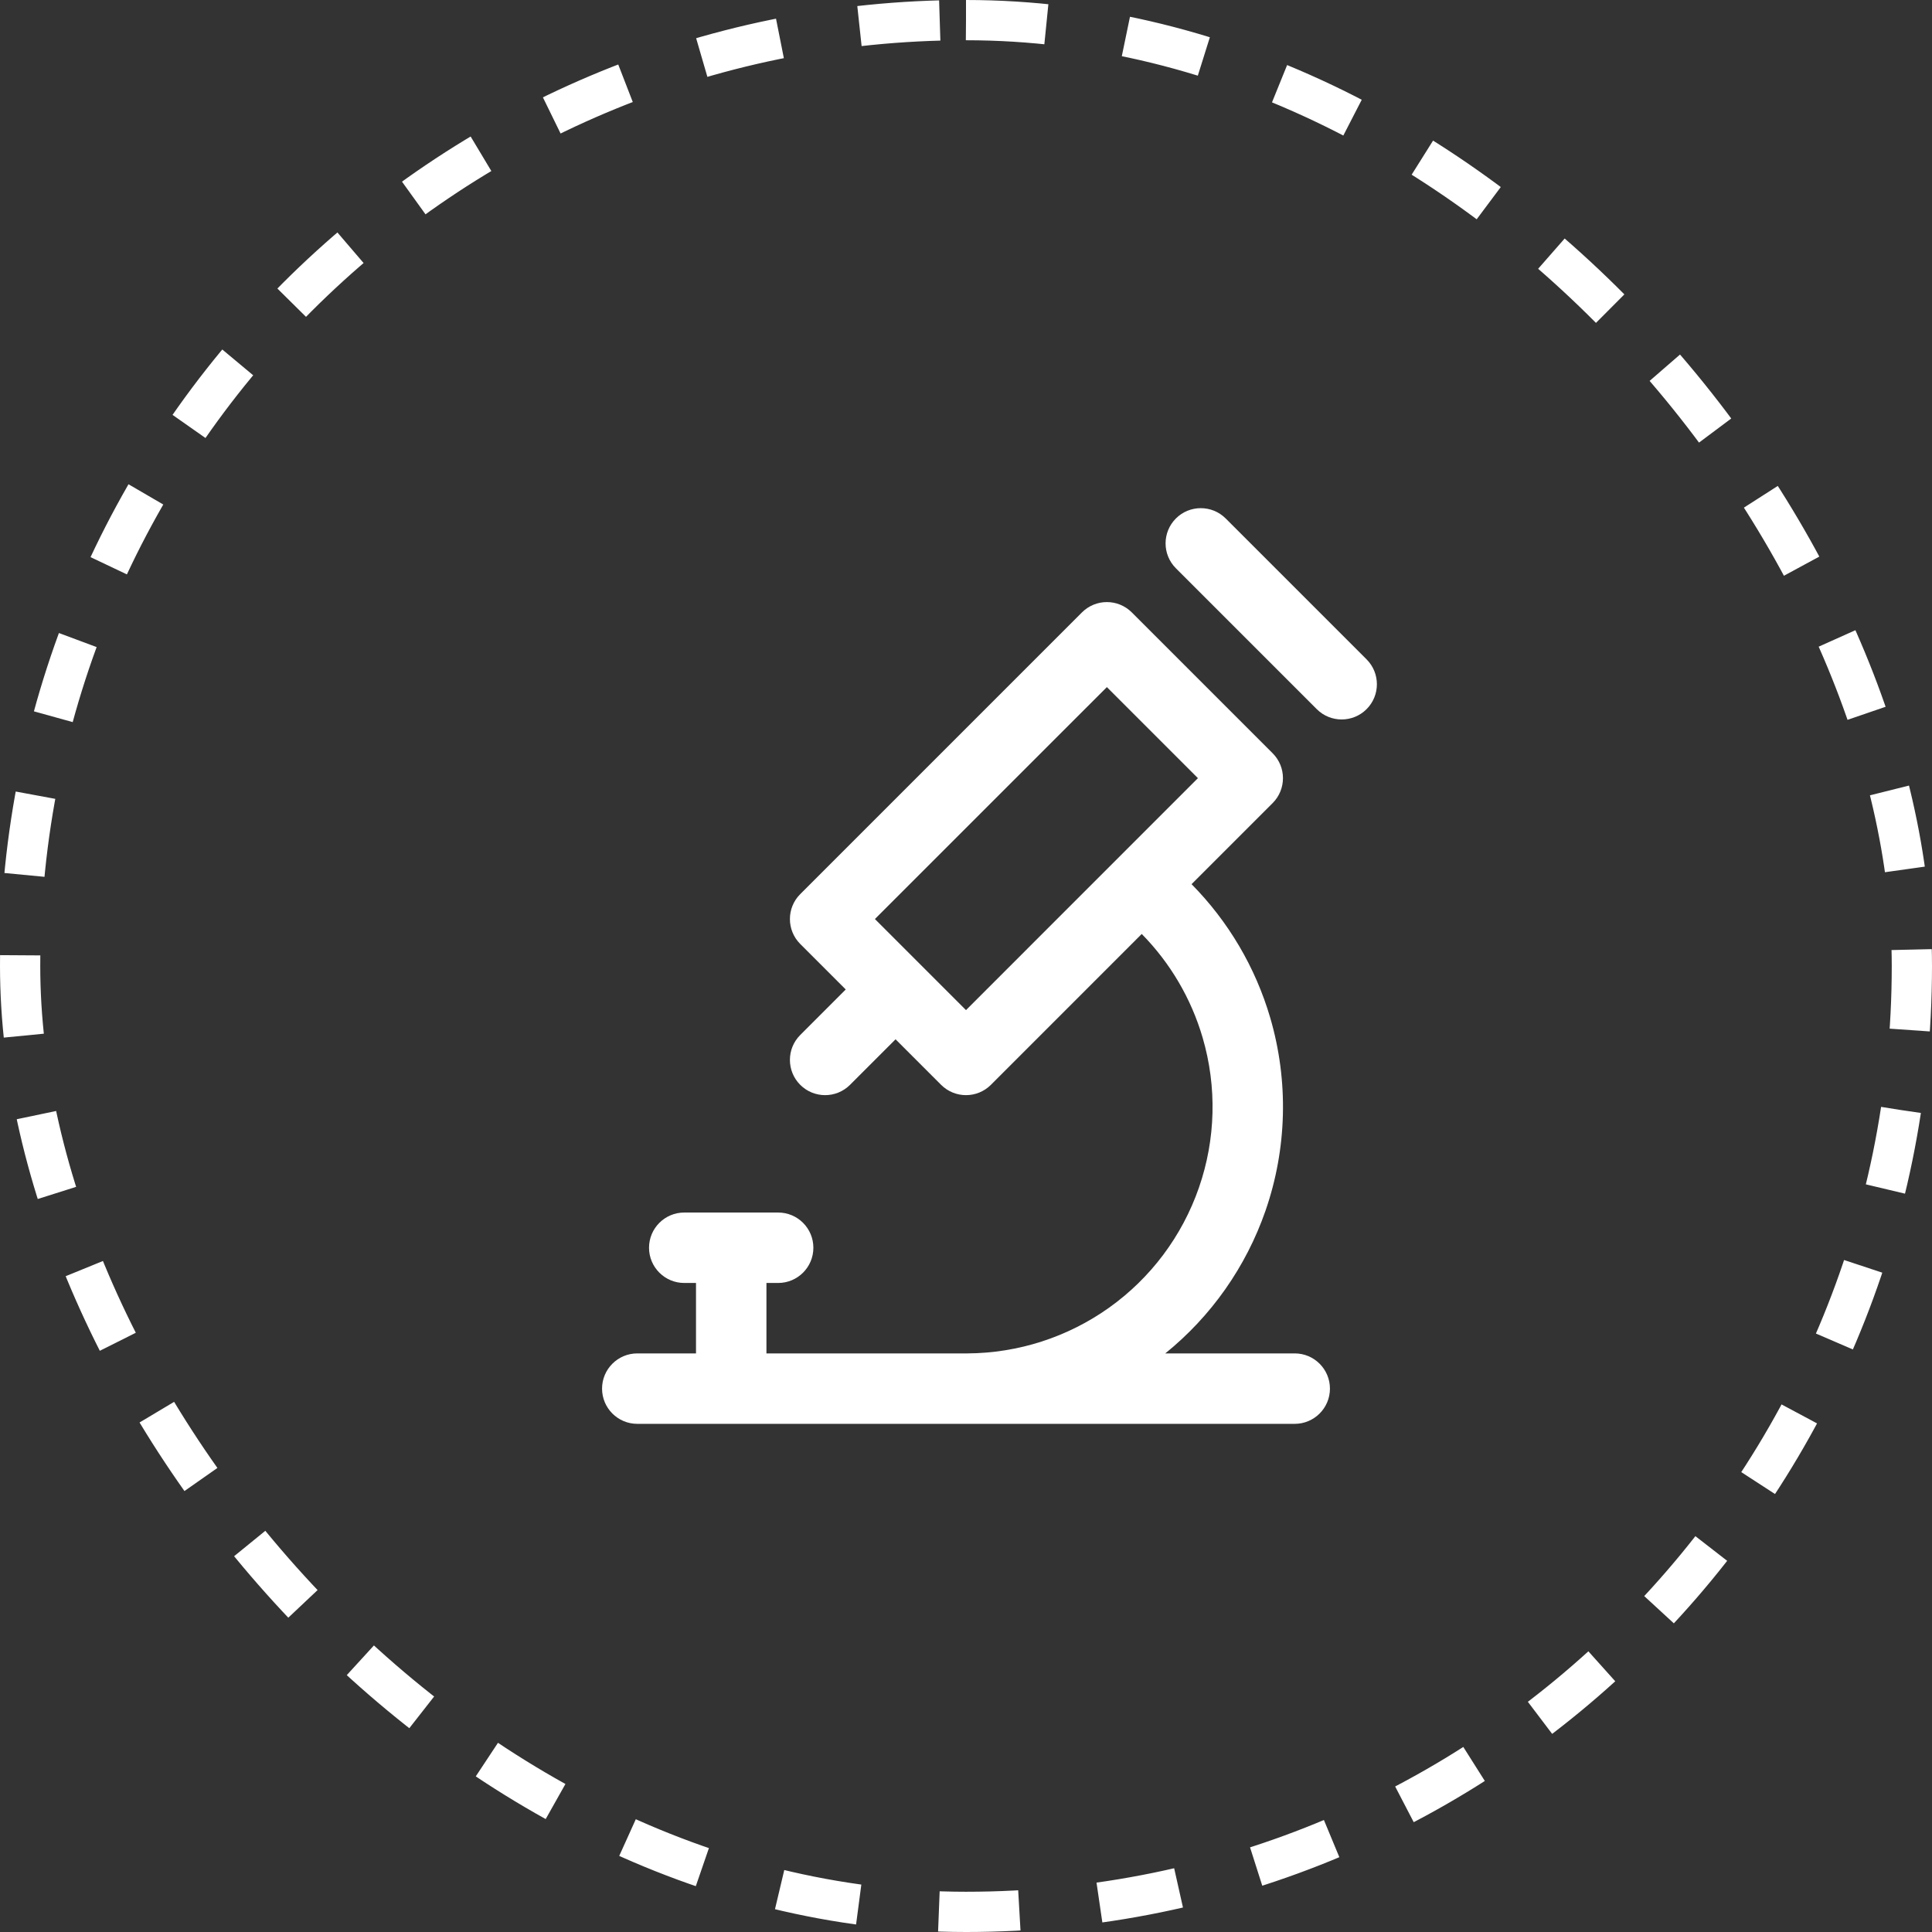
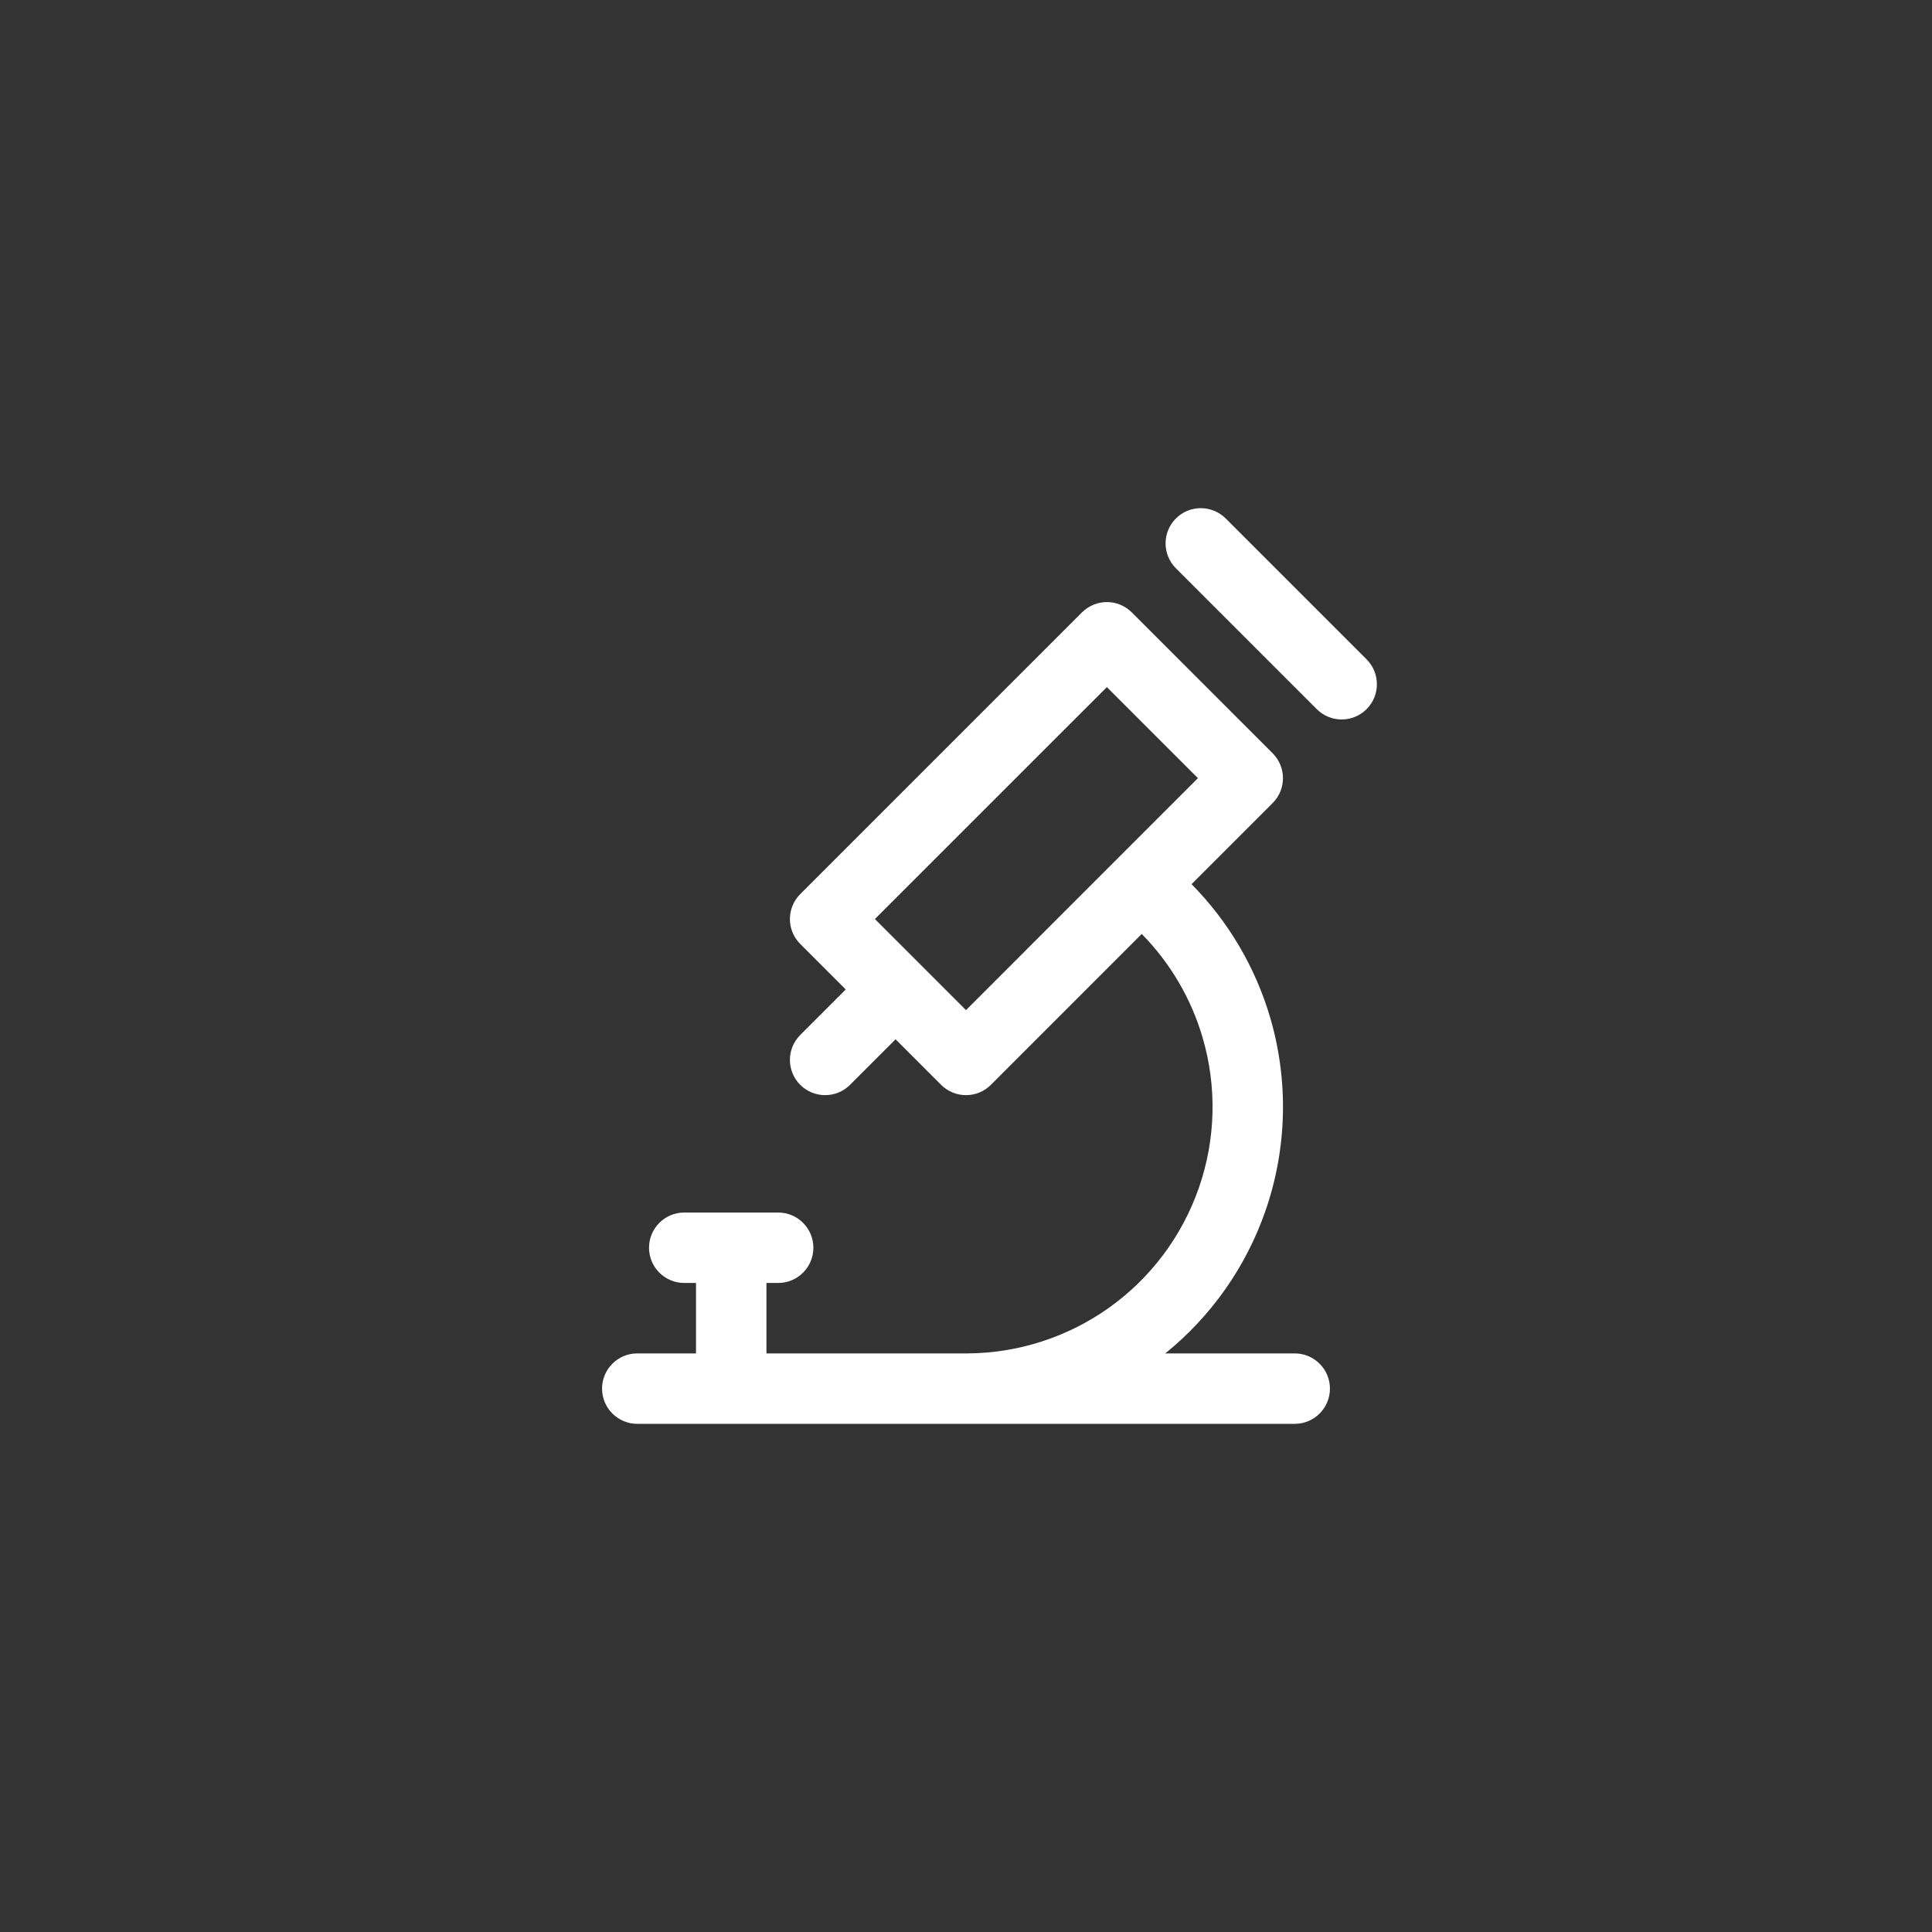
<svg xmlns="http://www.w3.org/2000/svg" fill="none" viewBox="0 0 48 48" height="48" width="48">
  <rect x="0" y="0" width="48" height="48" fill="#333333" stroke="none" />
-   <rect stroke-dasharray="2 2" stroke="white" rx="23.5" height="47" width="47" y="0.5" x="0.5" />
-   <path fill="white" d="M29.215 12.881C29.556 12.54 30.11 12.54 30.452 12.881L33.952 16.381C34.294 16.723 34.294 17.277 33.952 17.619C33.61 17.96 33.056 17.96 32.715 17.619L29.215 14.119C28.873 13.777 28.873 13.223 29.215 12.881ZM26.881 15.215C27.223 14.873 27.777 14.873 28.119 15.215L31.619 18.715C31.96 19.056 31.96 19.61 31.619 19.952L29.604 21.967C30.517 22.891 31.191 24.031 31.559 25.288C32.018 26.859 31.977 28.534 31.441 30.08C30.957 31.474 30.093 32.702 28.951 33.625H32.167C32.65 33.625 33.042 34.017 33.042 34.5C33.042 34.983 32.65 35.375 32.167 35.375H24.04C24.027 35.375 24.013 35.375 24 35.375C23.995 35.375 23.991 35.375 23.986 35.375H15.833C15.35 35.375 14.958 34.983 14.958 34.5C14.958 34.017 15.35 33.625 15.833 33.625H17.292V31.875H17C16.517 31.875 16.125 31.483 16.125 31C16.125 30.517 16.517 30.125 17 30.125H19.333C19.817 30.125 20.208 30.517 20.208 31C20.208 31.483 19.817 31.875 19.333 31.875H19.042V33.625H24.036C25.296 33.618 26.524 33.222 27.552 32.491C28.589 31.753 29.37 30.71 29.787 29.507C30.205 28.304 30.237 27.002 29.879 25.78C29.594 24.806 29.073 23.922 28.366 23.204L24.619 26.952C24.277 27.294 23.723 27.294 23.381 26.952L22.25 25.821L21.119 26.952C20.777 27.294 20.223 27.294 19.881 26.952C19.54 26.61 19.54 26.056 19.881 25.715L21.012 24.583L19.881 23.452C19.54 23.11 19.54 22.556 19.881 22.215L26.881 15.215ZM24 25.096L29.762 19.333L27.5 17.071L21.737 22.833L24 25.096Z" clip-rule="evenodd" fill-rule="evenodd" />
+   <path fill="white" d="M29.215 12.881C29.556 12.54 30.11 12.54 30.452 12.881L33.952 16.381C34.294 16.723 34.294 17.277 33.952 17.619C33.61 17.96 33.056 17.96 32.715 17.619L29.215 14.119C28.873 13.777 28.873 13.223 29.215 12.881ZM26.881 15.215C27.223 14.873 27.777 14.873 28.119 15.215L31.619 18.715C31.96 19.056 31.96 19.61 31.619 19.952L29.604 21.967C30.517 22.891 31.191 24.031 31.559 25.288C32.018 26.859 31.977 28.534 31.441 30.08C30.957 31.474 30.093 32.702 28.951 33.625H32.167C32.65 33.625 33.042 34.017 33.042 34.5C33.042 34.983 32.65 35.375 32.167 35.375H24.04C24.027 35.375 24.013 35.375 24 35.375C23.995 35.375 23.991 35.375 23.986 35.375H15.833C15.35 35.375 14.958 34.983 14.958 34.5C14.958 34.017 15.35 33.625 15.833 33.625H17.292V31.875H17C16.517 31.875 16.125 31.483 16.125 31C16.125 30.517 16.517 30.125 17 30.125H19.333C19.817 30.125 20.208 30.517 20.208 31C20.208 31.483 19.817 31.875 19.333 31.875H19.042V33.625H24.036C25.296 33.618 26.524 33.222 27.552 32.491C28.589 31.753 29.37 30.71 29.787 29.507C30.205 28.304 30.237 27.002 29.879 25.78C29.594 24.806 29.073 23.922 28.366 23.204L24.619 26.952C24.277 27.294 23.723 27.294 23.381 26.952L22.25 25.821L21.119 26.952C20.777 27.294 20.223 27.294 19.881 26.952C19.54 26.61 19.54 26.056 19.881 25.715L21.012 24.583L19.881 23.452C19.54 23.11 19.54 22.556 19.881 22.215L26.881 15.215M24 25.096L29.762 19.333L27.5 17.071L21.737 22.833L24 25.096Z" clip-rule="evenodd" fill-rule="evenodd" />
</svg>